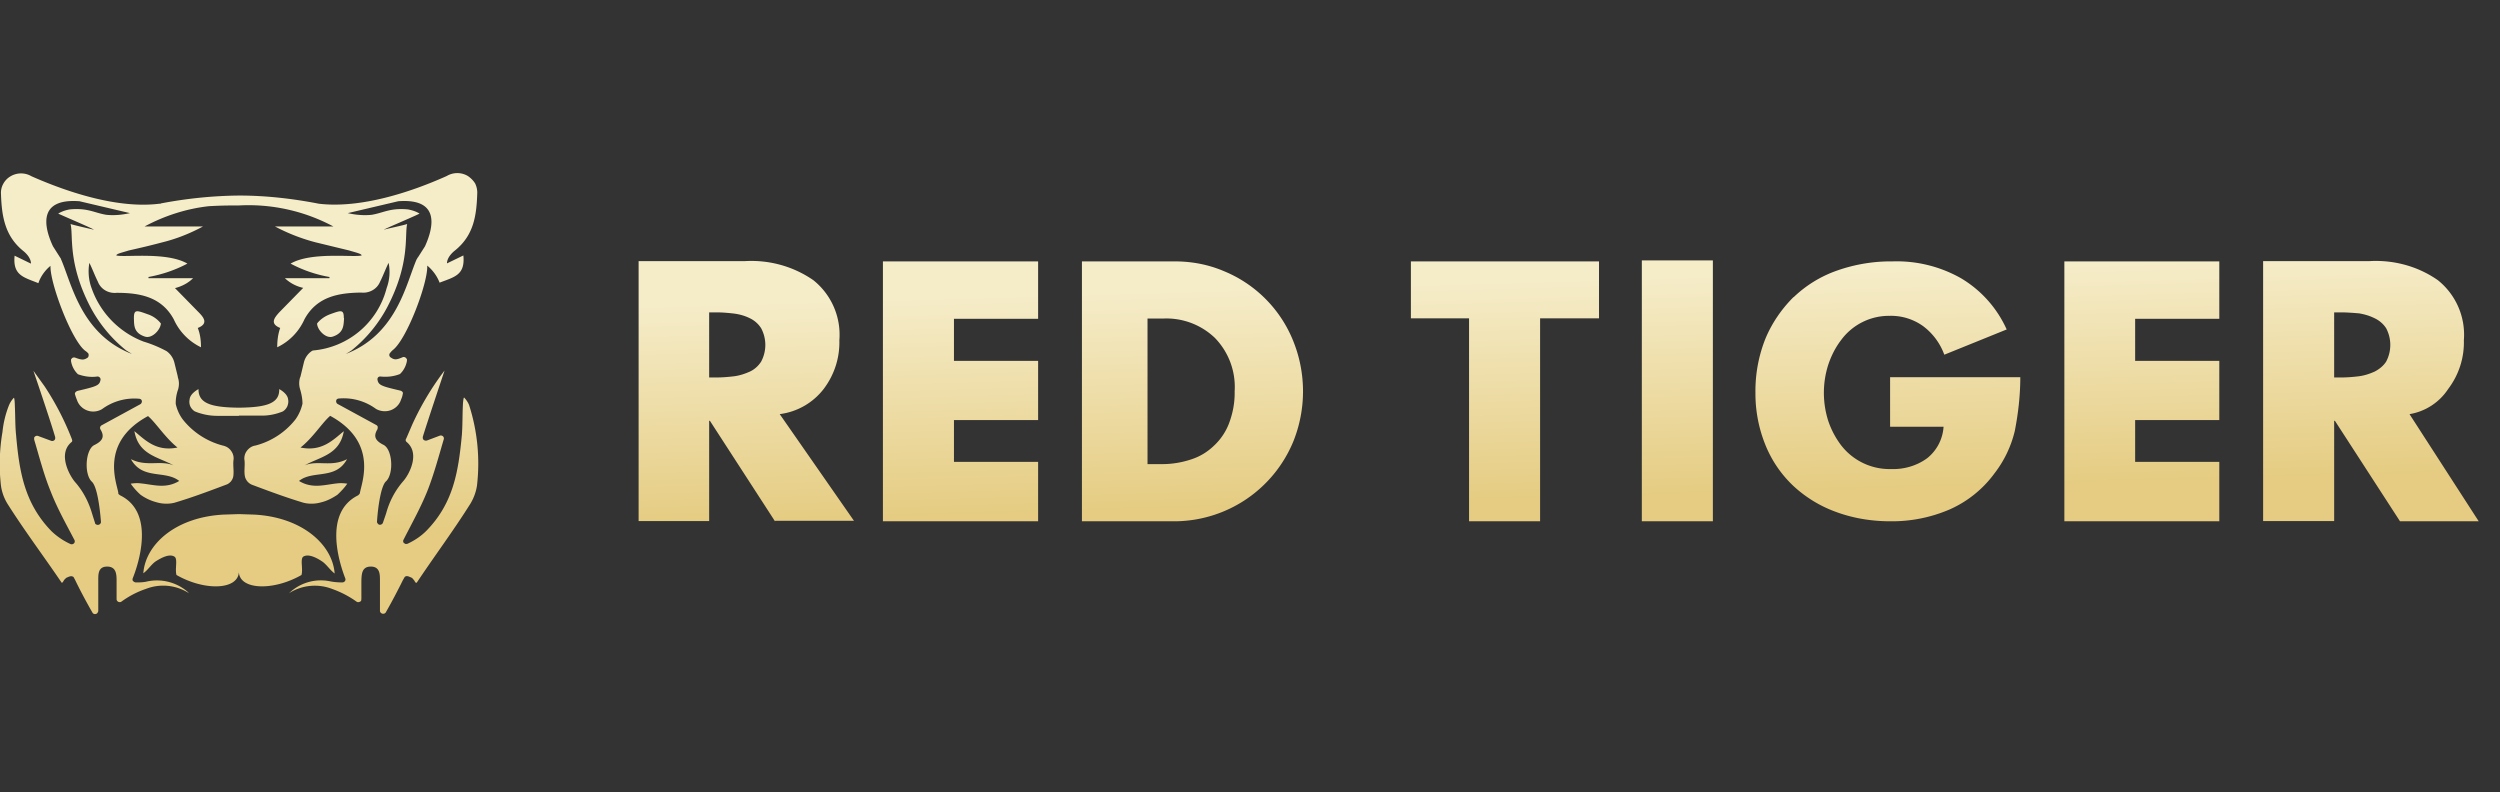
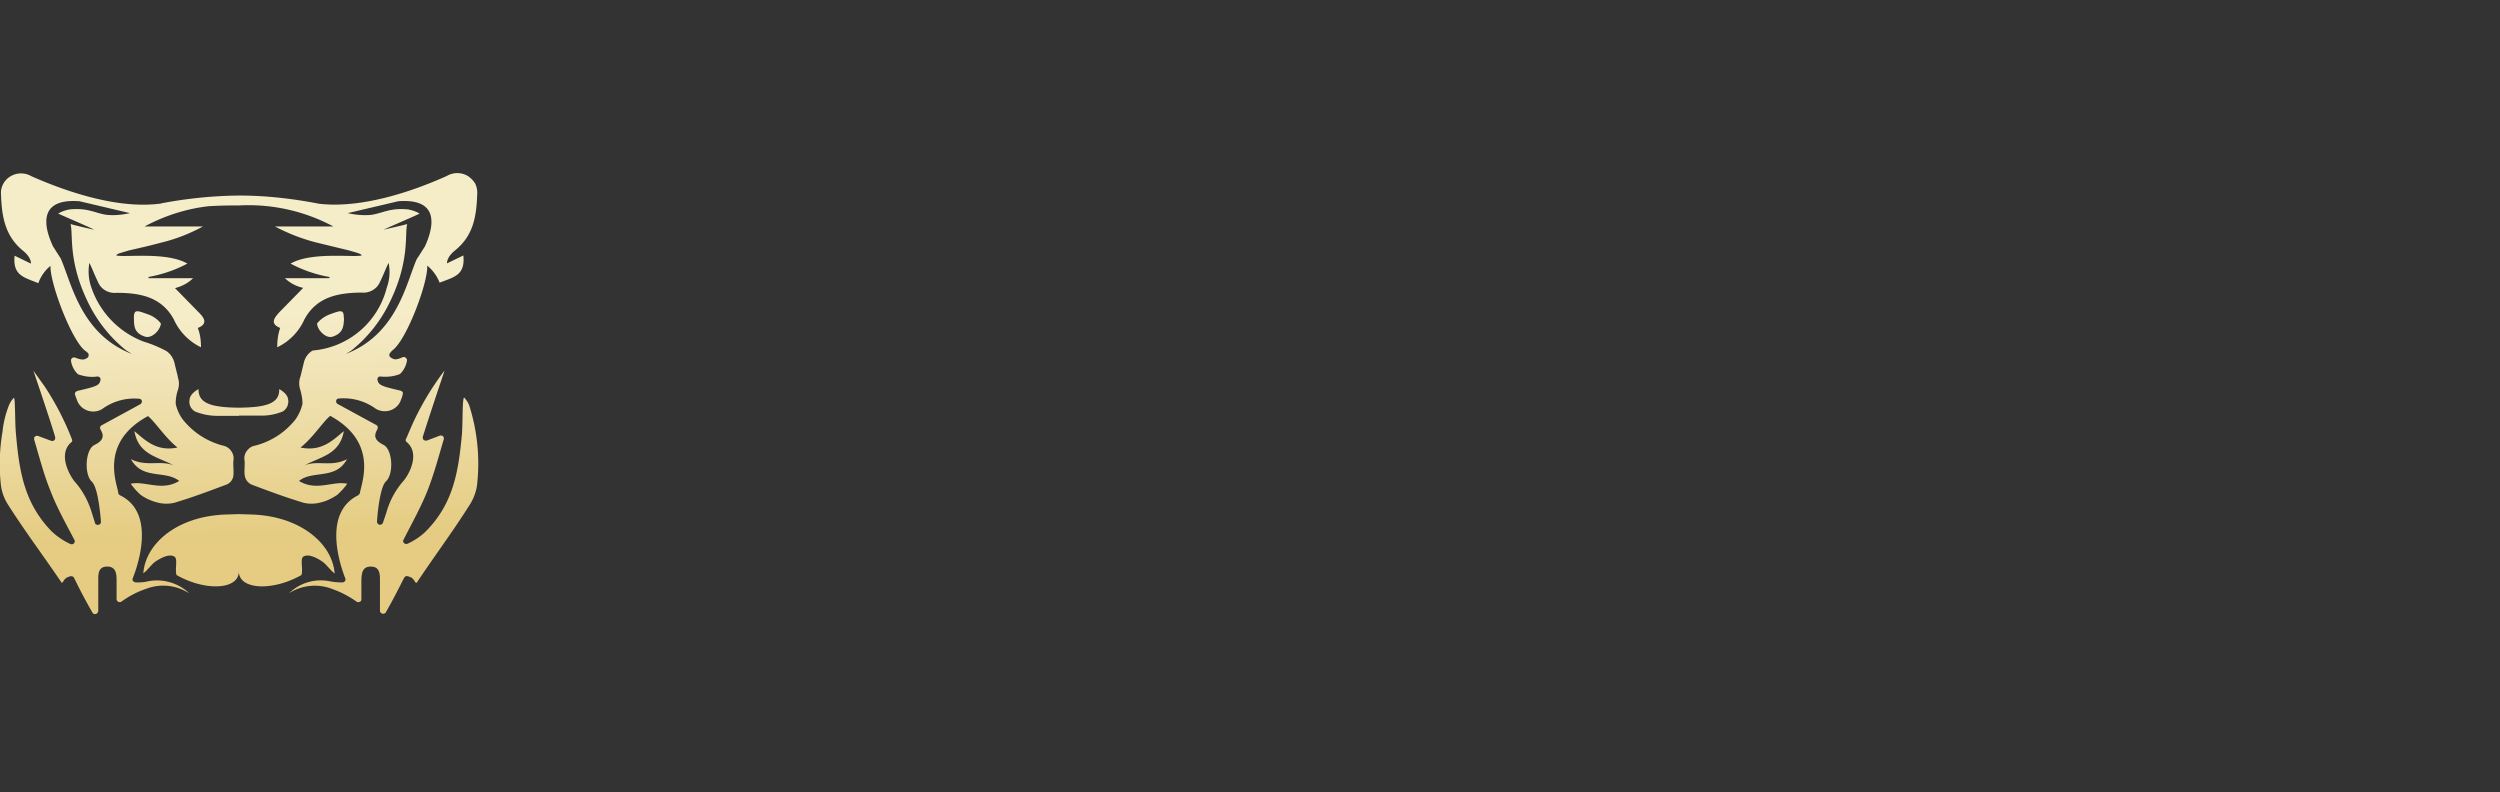
<svg xmlns="http://www.w3.org/2000/svg" width="101" height="32" fill="none">
  <rect width="100%" height="100%" fill="#333333" stroke="none" />
-   <path fill-rule="evenodd" clip-rule="evenodd" d="m97.35 16.74 2.79 4.32h-3.18L94.33 17h-.03v4.05h-2.87v-10.5h4.28c1-.06 1.98.21 2.78.77a2.82 2.82 0 0 1 1.05 2.43c.02.7-.2 1.39-.63 1.96a2.32 2.32 0 0 1-1.56 1.02Zm-.95-3.48c-.11-.17-.27-.31-.46-.4-.2-.1-.4-.16-.63-.2-.24-.02-.49-.04-.74-.04h-.27v2.63h.27c.25 0 .5-.02.74-.05.22-.03.43-.1.63-.19.19-.1.35-.23.46-.4a1.44 1.44 0 0 0 0-1.35Zm-13-2.7h6.26v2.32h-3.4v1.7h3.4v2.39h-3.4v1.69h3.4v2.4H83.4v-10.5Zm-41.46 2.32h-3.4v1.7h3.4v2.39h-3.4v1.69h3.4v2.4h-6.27v-10.5h6.27v2.32Zm-10.63 8.18L28.68 17h-.03v4.05H25.8v-10.5h4.28c1-.06 1.97.21 2.78.77a2.82 2.82 0 0 1 1.05 2.43c.02.7-.2 1.39-.63 1.96a2.66 2.66 0 0 1-1.78 1.02l3 4.31h-3.18Zm-.56-7.8a1.1 1.1 0 0 0-.45-.4c-.2-.1-.41-.16-.63-.19-.25-.03-.5-.05-.74-.05h-.28v2.63h.28c.25 0 .5-.02.74-.05.22-.03.43-.1.63-.19.19-.09.34-.23.45-.4a1.43 1.43 0 0 0 0-1.35Zm18.71-2.3a5.1 5.1 0 0 1 2.78 2.8 5.43 5.43 0 0 1 0 4.1 5.21 5.21 0 0 1-4.78 3.2h-3.75v-10.5h3.75c.7 0 1.37.13 2 .4Zm-3.1 1.9v5.89h.6c.38 0 .76-.06 1.13-.18.36-.11.68-.3.95-.56.27-.25.48-.56.61-.9.16-.42.24-.86.23-1.3a2.84 2.84 0 0 0-.8-2.16 2.83 2.83 0 0 0-2.1-.78h-.62Zm18.22 0h-2.36v8.2h-2.87v-8.2H57v-2.3h7.6v2.3Zm4.62 8.2h-2.87V10.52h2.87v10.54Zm3.26-9.05c.5-.48 1.1-.85 1.76-1.08a6.54 6.54 0 0 1 2.25-.37c.97-.03 1.93.21 2.77.69a4.6 4.6 0 0 1 1.83 2.06l-2.52 1.02a2.52 2.52 0 0 0-.85-1.15 2.22 2.22 0 0 0-1.36-.42 2.4 2.4 0 0 0-1.96.98c-.23.3-.4.64-.52 1a3.73 3.73 0 0 0 0 2.26c.12.36.3.7.53 1a2.47 2.47 0 0 0 2 .95c.52.02 1.05-.13 1.47-.44a1.77 1.77 0 0 0 .66-1.27h-2.16v-2h5.26c0 .72-.08 1.44-.22 2.16a4.5 4.5 0 0 1-.82 1.72 4.5 4.5 0 0 1-1.81 1.46 5.9 5.9 0 0 1-2.4.48c-.75 0-1.5-.12-2.2-.38a5.05 5.05 0 0 1-1.73-1.06 4.67 4.67 0 0 1-1.12-1.65 5.52 5.52 0 0 1-.4-2.11 5.7 5.7 0 0 1 .4-2.17c.26-.63.65-1.2 1.14-1.69Z" fill="url(#a)" />
  <path fill-rule="evenodd" clip-rule="evenodd" d="M13.9 12.85c-.02.28 0 .6-.46.75-.28.09-.62-.27-.63-.53.13-.17.32-.3.54-.38.44-.16.54-.19.54.16Zm-8.04.75c-.47-.15-.44-.47-.45-.75 0-.35.1-.32.54-.16.22.07.41.2.55.38-.02.26-.36.62-.64.53Zm10.6 8.37c.28-.13.54-.3.76-.52 1.1-1.12 1.3-2.4 1.44-3.88.03-.39.02-.78.04-1.18 0-.06.02-.33.05-.33a1 1 0 0 1 .2.3 7.71 7.71 0 0 1 .32 3.26c-.04.26-.13.5-.26.72-.69 1.1-1.44 2.1-2.16 3.18-.06.09-.1-.08-.15-.11l-.05-.06c-.17-.08-.23-.1-.3-.04l-.08.14c-.17.35-.47.92-.69 1.3a.12.12 0 0 1-.06.04.13.13 0 0 1-.08 0 .13.13 0 0 1-.06-.04.11.11 0 0 1-.03-.07v-1.23c0-.25 0-.56-.37-.56-.36 0-.37.3-.38.56v.75l-.01.07a.12.12 0 0 1-.05.04.13.13 0 0 1-.13 0 4 4 0 0 0-1-.52 1.94 1.94 0 0 0-1.74.18l.08-.07a1.85 1.85 0 0 1 1.61-.41c.16.03.32.04.48.04a.13.13 0 0 0 .1-.06.11.11 0 0 0 .01-.1c-.22-.57-.92-2.65.52-3.36l.04-.04a.12.12 0 0 0 .03-.05c.05-.38.78-2.04-1.2-3.12-.32.27-.7.89-1.2 1.28.87.18 1.33-.32 1.75-.66-.17.96-.96 1.03-1.58 1.38.53-.22 1.07.08 1.71-.25-.46.85-1.38.43-1.94.88.54.33 1.04.15 1.53.1.14-.02.28-.01.42.01-.11.16-.25.31-.4.45-.2.13-.4.24-.64.3-.24.07-.49.08-.73.02-.7-.21-1.4-.47-2.09-.73a.48.48 0 0 1-.27-.31c-.05-.21 0-.44-.02-.66a.5.5 0 0 1 .09-.39c.08-.11.2-.2.35-.22a3.02 3.02 0 0 0 1.62-1.06 1.76 1.76 0 0 0 .28-.63c0-.2-.04-.4-.1-.6a.8.8 0 0 1 0-.45l.02-.05.14-.58a.77.77 0 0 1 .32-.45l.04-.02a3.37 3.37 0 0 0 2.98-2.52c.12-.32.15-.68.08-1.02-.1.19-.24.56-.34.75a.7.7 0 0 1-.3.35.75.75 0 0 1-.46.1c-.92.01-1.8.16-2.3 1.08-.22.49-.6.89-1.1 1.13 0-.27.03-.53.12-.78-.42-.17-.25-.4-.03-.64l.96-.98c-.28-.06-.54-.2-.74-.39h1.8v-.05a5.26 5.26 0 0 1-1.57-.54c.84-.49 2.57-.24 2.87-.33 0-.07-.24-.12-.5-.2l-1.36-.33a7.58 7.58 0 0 1-1.64-.64h2.36a7.26 7.26 0 0 0-3.81-.85v-.14.14c-.32 0-.7 0-1.22.03-.91.1-1.8.39-2.6.82H8.2c-.52.28-1.07.5-1.64.64-.57.15-.79.2-1.36.33-.25.08-.5.13-.5.2.3.09 2.03-.16 2.87.33-.49.26-1.02.44-1.57.54v.05h1.8c-.2.2-.46.33-.73.4l.95.97c.23.23.4.47-.03.64.1.25.13.51.13.78a2.3 2.3 0 0 1-1.1-1.13c-.5-.92-1.39-1.07-2.31-1.07a.75.75 0 0 1-.46-.1.7.7 0 0 1-.3-.36c-.1-.19-.24-.56-.34-.75-.06.34-.03.7.09 1.02a3.57 3.57 0 0 0 2.1 2.16 4.95 4.95 0 0 1 .88.36l.04.02c.16.11.27.27.32.45l.14.57v.01l.01.05c.05.15.05.3.01.46a1.62 1.62 0 0 0-.1.6c.05.22.14.43.28.62.4.51.97.89 1.62 1.06.14.03.26.1.34.22a.5.5 0 0 1 .09.39c-.02.22.03.45-.01.66a.48.48 0 0 1-.1.19c-.05.05-.11.1-.18.12-.69.26-1.38.52-2.09.73-.24.06-.5.05-.73-.02a1.96 1.96 0 0 1-.64-.3 2.66 2.66 0 0 1-.4-.45c.14-.02.28-.03.42-.01.5.05 1 .23 1.54-.1-.57-.45-1.48-.03-1.95-.88.64.32 1.18.03 1.72.25-.63-.35-1.41-.42-1.58-1.38.42.34.87.84 1.74.66-.5-.4-.88-1.01-1.19-1.27-1.98 1.07-1.25 2.73-1.2 3.1 0 .03 0 .05.02.06l.05.04c1.44.7.74 2.79.51 3.36a.12.12 0 0 0 .01.1l.05.04.05.02c.16 0 .32 0 .48-.04a1.9 1.9 0 0 1 1.62.41l.07.07a1.92 1.92 0 0 0-1.74-.18c-.36.12-.7.3-1 .52a.13.13 0 0 1-.17-.04.12.12 0 0 1-.02-.06v-.76c0-.26-.02-.56-.38-.56-.37 0-.36.31-.36.56v1.23c0 .03-.02.05-.03.08a.13.13 0 0 1-.15.04.12.12 0 0 1-.06-.06c-.21-.36-.52-.94-.69-1.3l-.07-.13c-.08-.05-.14-.04-.3.04l-.06.06c-.04.03-.09.2-.14.1C1.75 22.45.99 21.44.3 20.35a1.92 1.92 0 0 1-.26-.72 7.7 7.7 0 0 1 .06-2.18 4 4 0 0 1 .26-1.07 1 1 0 0 1 .2-.31c.03 0 .04.28.04.34.02.4.01.78.05 1.17.13 1.48.34 2.76 1.43 3.88.22.21.48.39.77.52a.13.13 0 0 0 .14-.03.12.12 0 0 0 .02-.13c-.34-.65-.7-1.29-.96-1.96-.28-.68-.46-1.4-.67-2.1v-.07c0-.02.02-.04.03-.05a.13.13 0 0 1 .12-.03l.54.2a.13.13 0 0 0 .13-.03.12.12 0 0 0 .03-.06v-.06c-.2-.69-.88-2.68-.88-2.68l.46.64a11.29 11.29 0 0 1 1.09 2.11c.02.05.03.1-.01.13-.56.46-.1 1.32.13 1.6.33.37.56.81.7 1.29l.12.38c0 .03.03.05.05.06a.13.13 0 0 0 .16-.03.12.12 0 0 0 .03-.07c-.05-.62-.16-1.44-.37-1.63-.32-.3-.26-1.3.1-1.48.35-.17.42-.35.25-.63a.12.12 0 0 1 .05-.17l1.56-.85a.12.12 0 0 0 .05-.06.11.11 0 0 0-.02-.13.13.13 0 0 0-.07-.03 2.2 2.2 0 0 0-1.51.42.7.7 0 0 1-.85-.11.65.65 0 0 1-.16-.26 1.76 1.76 0 0 1-.08-.23c-.02-.06.04-.12.11-.14.77-.18.88-.22.92-.44a.11.11 0 0 0-.03-.1.13.13 0 0 0-.09-.04c-.27.04-.54 0-.79-.09a.94.94 0 0 1-.28-.53v-.07l.04-.05a.13.13 0 0 1 .13-.02c.27.1.35.1.5 0a.12.12 0 0 0 .04-.09.12.12 0 0 0-.02-.09.72.72 0 0 0-.12-.1c-.56-.43-1.43-2.75-1.4-3.43-.22.18-.4.43-.49.7-.59-.24-1.04-.31-.96-1.11l.66.32s.03-.24-.32-.52C.18 9.52.07 8.7.04 7.84a.74.74 0 0 1 .09-.41.78.78 0 0 1 .3-.31.83.83 0 0 1 .84 0c1.47.65 3.5 1.32 5.17 1.11h.05v-.01c1.04-.2 2.1-.31 3.17-.32 1.07 0 2.13.12 3.17.32l.05.01c1.68.2 3.7-.46 5.17-1.12a.83.83 0 0 1 .85 0c.12.08.23.19.3.31.06.13.09.27.08.42-.03.87-.14 1.67-.9 2.28-.35.28-.32.52-.32.52l.66-.32c.08.8-.37.87-.96 1.1-.1-.26-.27-.5-.5-.69.04.68-.83 3-1.4 3.42a.73.73 0 0 0-.1.11.11.11 0 0 0-.03.1.12.12 0 0 0 .04.07c.15.11.23.12.5 0a.13.13 0 0 1 .13.03l.04.05v.07a.95.95 0 0 1-.28.53c-.25.1-.52.13-.8.1a.13.13 0 0 0-.08.03.12.12 0 0 0-.03.1c.04.22.15.26.92.44.07.02.13.07.1.14-.01.08-.04.16-.07.23a.65.65 0 0 1-.16.26.69.69 0 0 1-.56.2.7.7 0 0 1-.29-.09 2.2 2.2 0 0 0-1.5-.42.13.13 0 0 0-.08.03.12.12 0 0 0-.02.13c.01.03.03.05.05.06l1.56.85a.12.12 0 0 1 .06.07v.05l-.01.05c-.17.28-.1.46.24.63.37.18.43 1.18.1 1.48-.2.19-.32 1.02-.36 1.63 0 .02.01.05.03.07.02.03.04.04.07.05.03 0 .06 0 .09-.02a.12.12 0 0 0 .05-.06l.13-.38c.13-.48.36-.92.69-1.3.24-.27.7-1.13.13-1.59a.1.1 0 0 1-.03-.06c0-.02 0-.05.02-.07l.25-.58a11.37 11.37 0 0 1 1.3-2.17s-.67 2-.88 2.68v.06l.03.06.06.03h.07l.53-.2a.13.13 0 0 1 .13.03.12.12 0 0 1 .03.11c-.21.71-.4 1.43-.67 2.11-.27.67-.63 1.31-.96 1.96a.11.11 0 0 0 .02.13l.07.04.07-.01ZM6.18 16.69l-.06.03.06-.03ZM3.38 7.96Zm-.17.17C1.48 8 1.8 9.22 2.14 9.95l.28.44.04.06v.01c.43.97.8 3.04 2.87 3.84l-.24-.15a5.62 5.62 0 0 1-1.44-1.75c-.93-1.79-.68-2.9-.8-3.35.18.06.82.2.94.23.02-.02-1.11-.5-1.44-.65.15-.09.3-.14.47-.17.74-.07 1.01.15 1.49.22.31.03.63 0 .94-.07l-2.04-.48Zm9.9 8.56.07.03-.07-.03Zm2.44-8.65Zm1.3 2.42v-.01a.21.21 0 0 1 .04-.06l.28-.44c.33-.73.65-1.95-1.08-1.82l-2.04.48c.3.07.63.1.95.07.47-.07.75-.29 1.48-.22.16.03.33.08.47.17-.32.16-1.45.63-1.44.65.12-.04.76-.17.94-.23-.11.45.13 1.57-.8 3.35a5.61 5.61 0 0 1-1.44 1.75 3 3 0 0 1-.24.15c2.08-.8 2.44-2.87 2.87-3.84Zm-7.2 6.34h-.87c-.31 0-.62-.06-.91-.18a.49.49 0 0 1-.18-.2.46.46 0 0 1-.03-.28c.02-.25.36-.42.36-.42-.01.58.52.74 1.63.75 1.11-.01 1.65-.17 1.63-.75 0 0 .34.17.36.42.02.1 0 .19-.03.27a.49.49 0 0 1-.18.21c-.29.12-.6.18-.91.17h-.87v-.02.03Zm0 6.26c.03.77-1.35.84-2.52.17-.07-.24.06-.65-.08-.74-.2-.13-.52.04-.73.17-.2.12-.33.36-.53.5.09-1.19 1.33-2.27 3.24-2.37l.62-.02.62.02c1.91.1 3.16 1.19 3.25 2.38-.2-.15-.34-.39-.54-.51-.2-.13-.53-.3-.73-.17-.13.1 0 .5-.07.74-1.17.67-2.56.6-2.53-.17Z" fill="url(#b)" />
  <defs>
    <linearGradient id="a" x1="1146.55" y1="-19.45" x2="1146.8" y2="-10.65" gradientUnits="userSpaceOnUse">
      <stop stop-color="#F5ECC8" />
      <stop offset="1" stop-color="#E5CC82" />
    </linearGradient>
    <linearGradient id="b" x1="1146.55" y1="-19.45" x2="1146.8" y2="-10.65" gradientUnits="userSpaceOnUse">
      <stop stop-color="#F5ECC8" />
      <stop offset="1" stop-color="#E5CC82" />
    </linearGradient>
  </defs>
</svg>